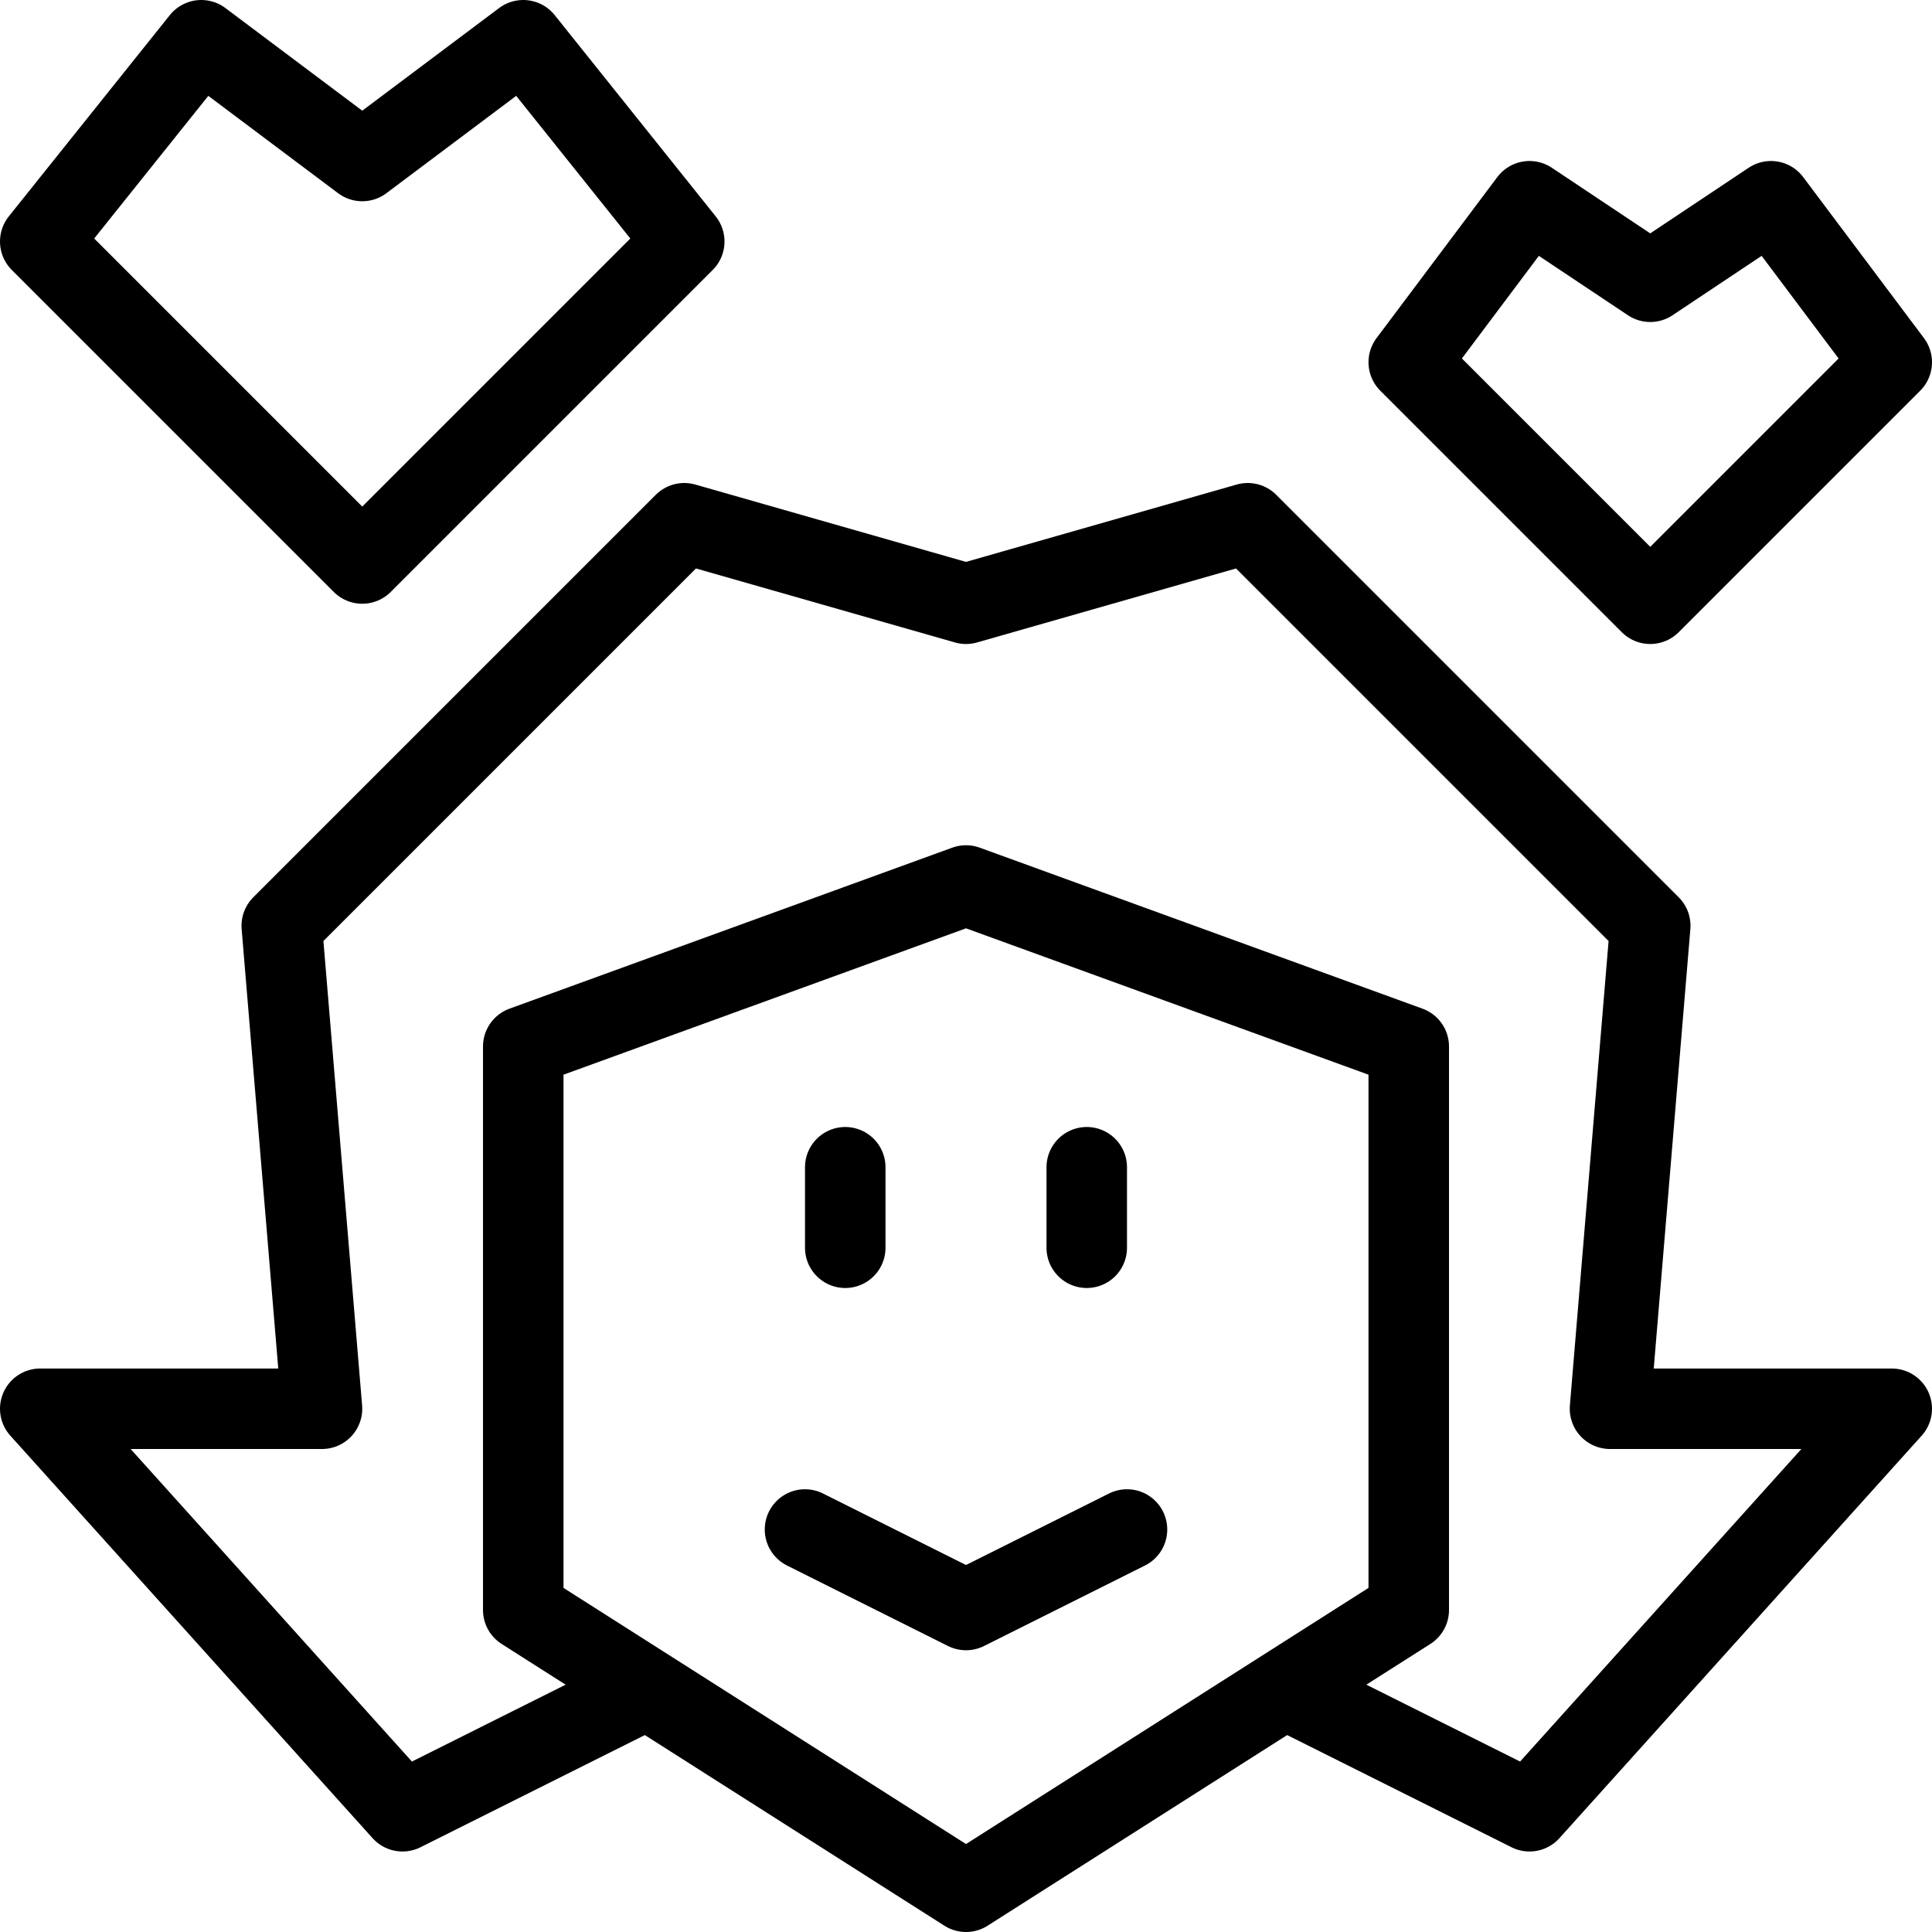
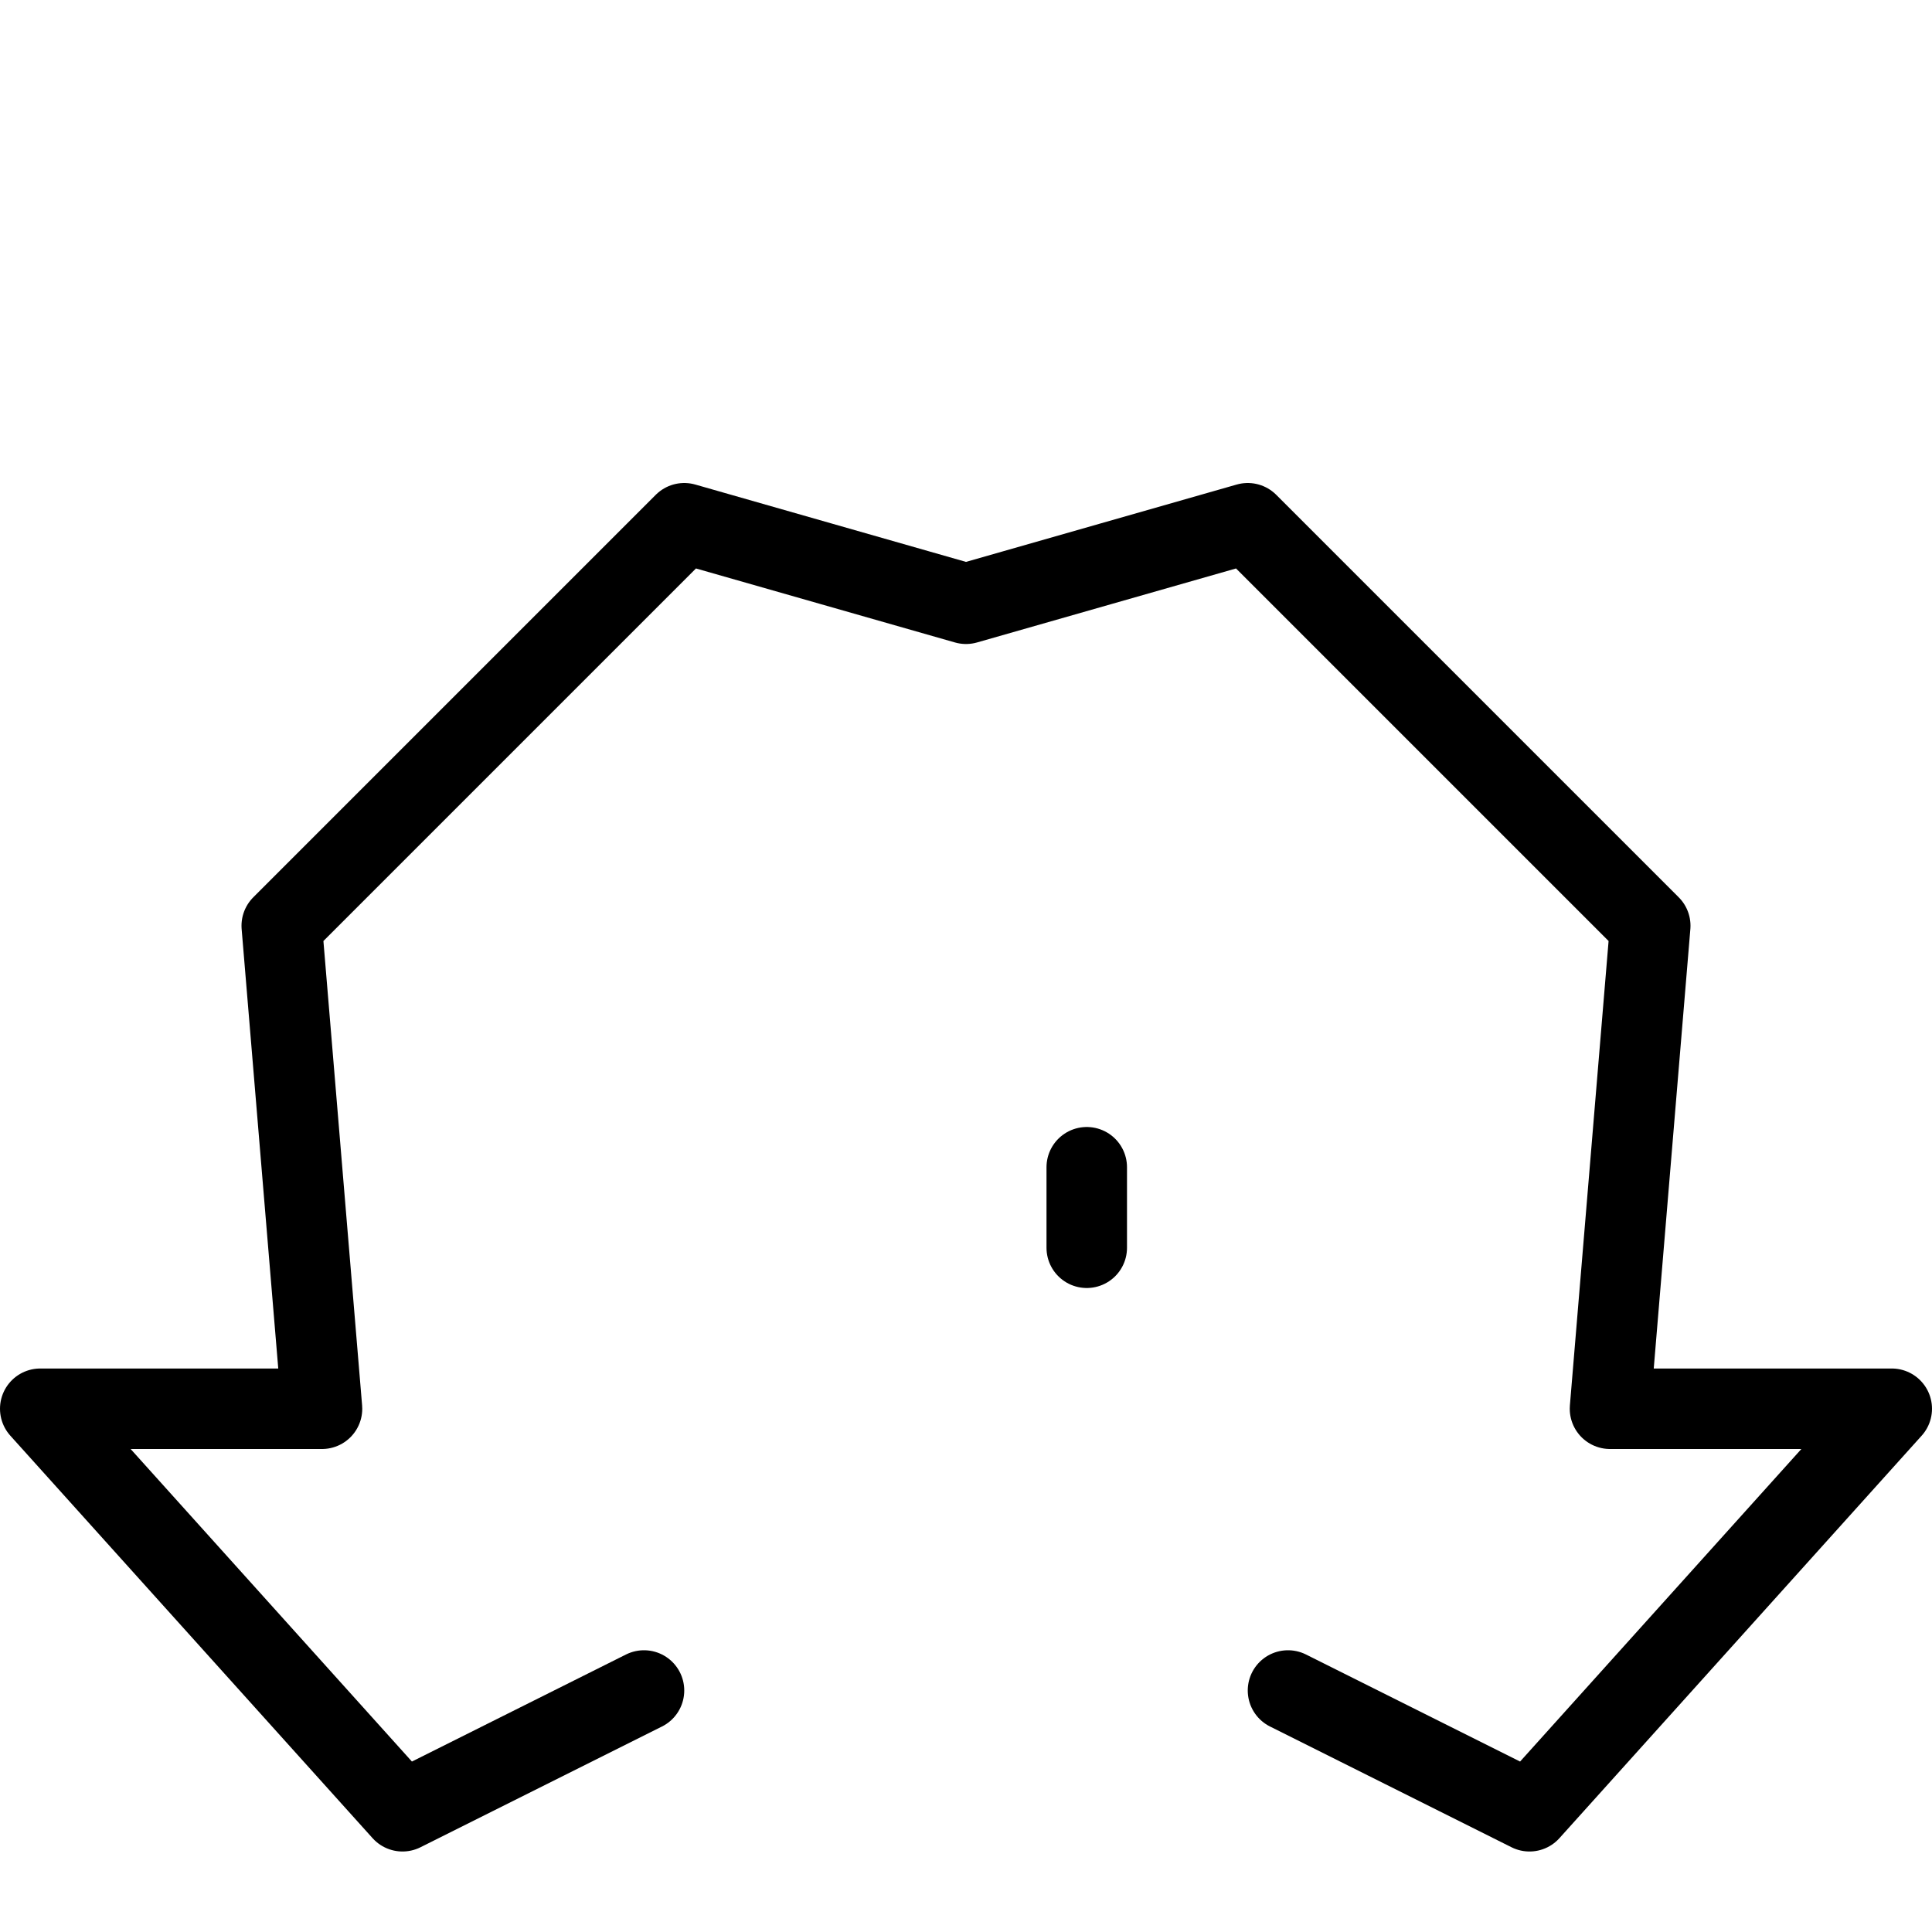
<svg xmlns="http://www.w3.org/2000/svg" width="200" height="200" viewBox="0 0 24 24">
  <g fill="none" stroke="currentColor" stroke-linecap="round" stroke-linejoin="round" stroke-miterlimit="10">
-     <path d="M10.5 14.5v1M12 11l5.5 2v7L12 23.5L6.5 20v-7z" />
    <path d="m16 21l3 1.5l4.5-5H20l.5-6l-5-5l-3.5 1l-3.5-1l-5 5l.5 6H.5l4.5 5L8 21m5.5-6.5v1" />
-     <path d="m10 19l2 1l2-1m9.5-14.5l-1.5-2l-1.5 1l-1.5-1l-1.5 2l3 3zM4.5 7l4-4l-2-2.5l-2 1.5l-2-1.5L.5 3z" />
  </g>
</svg>